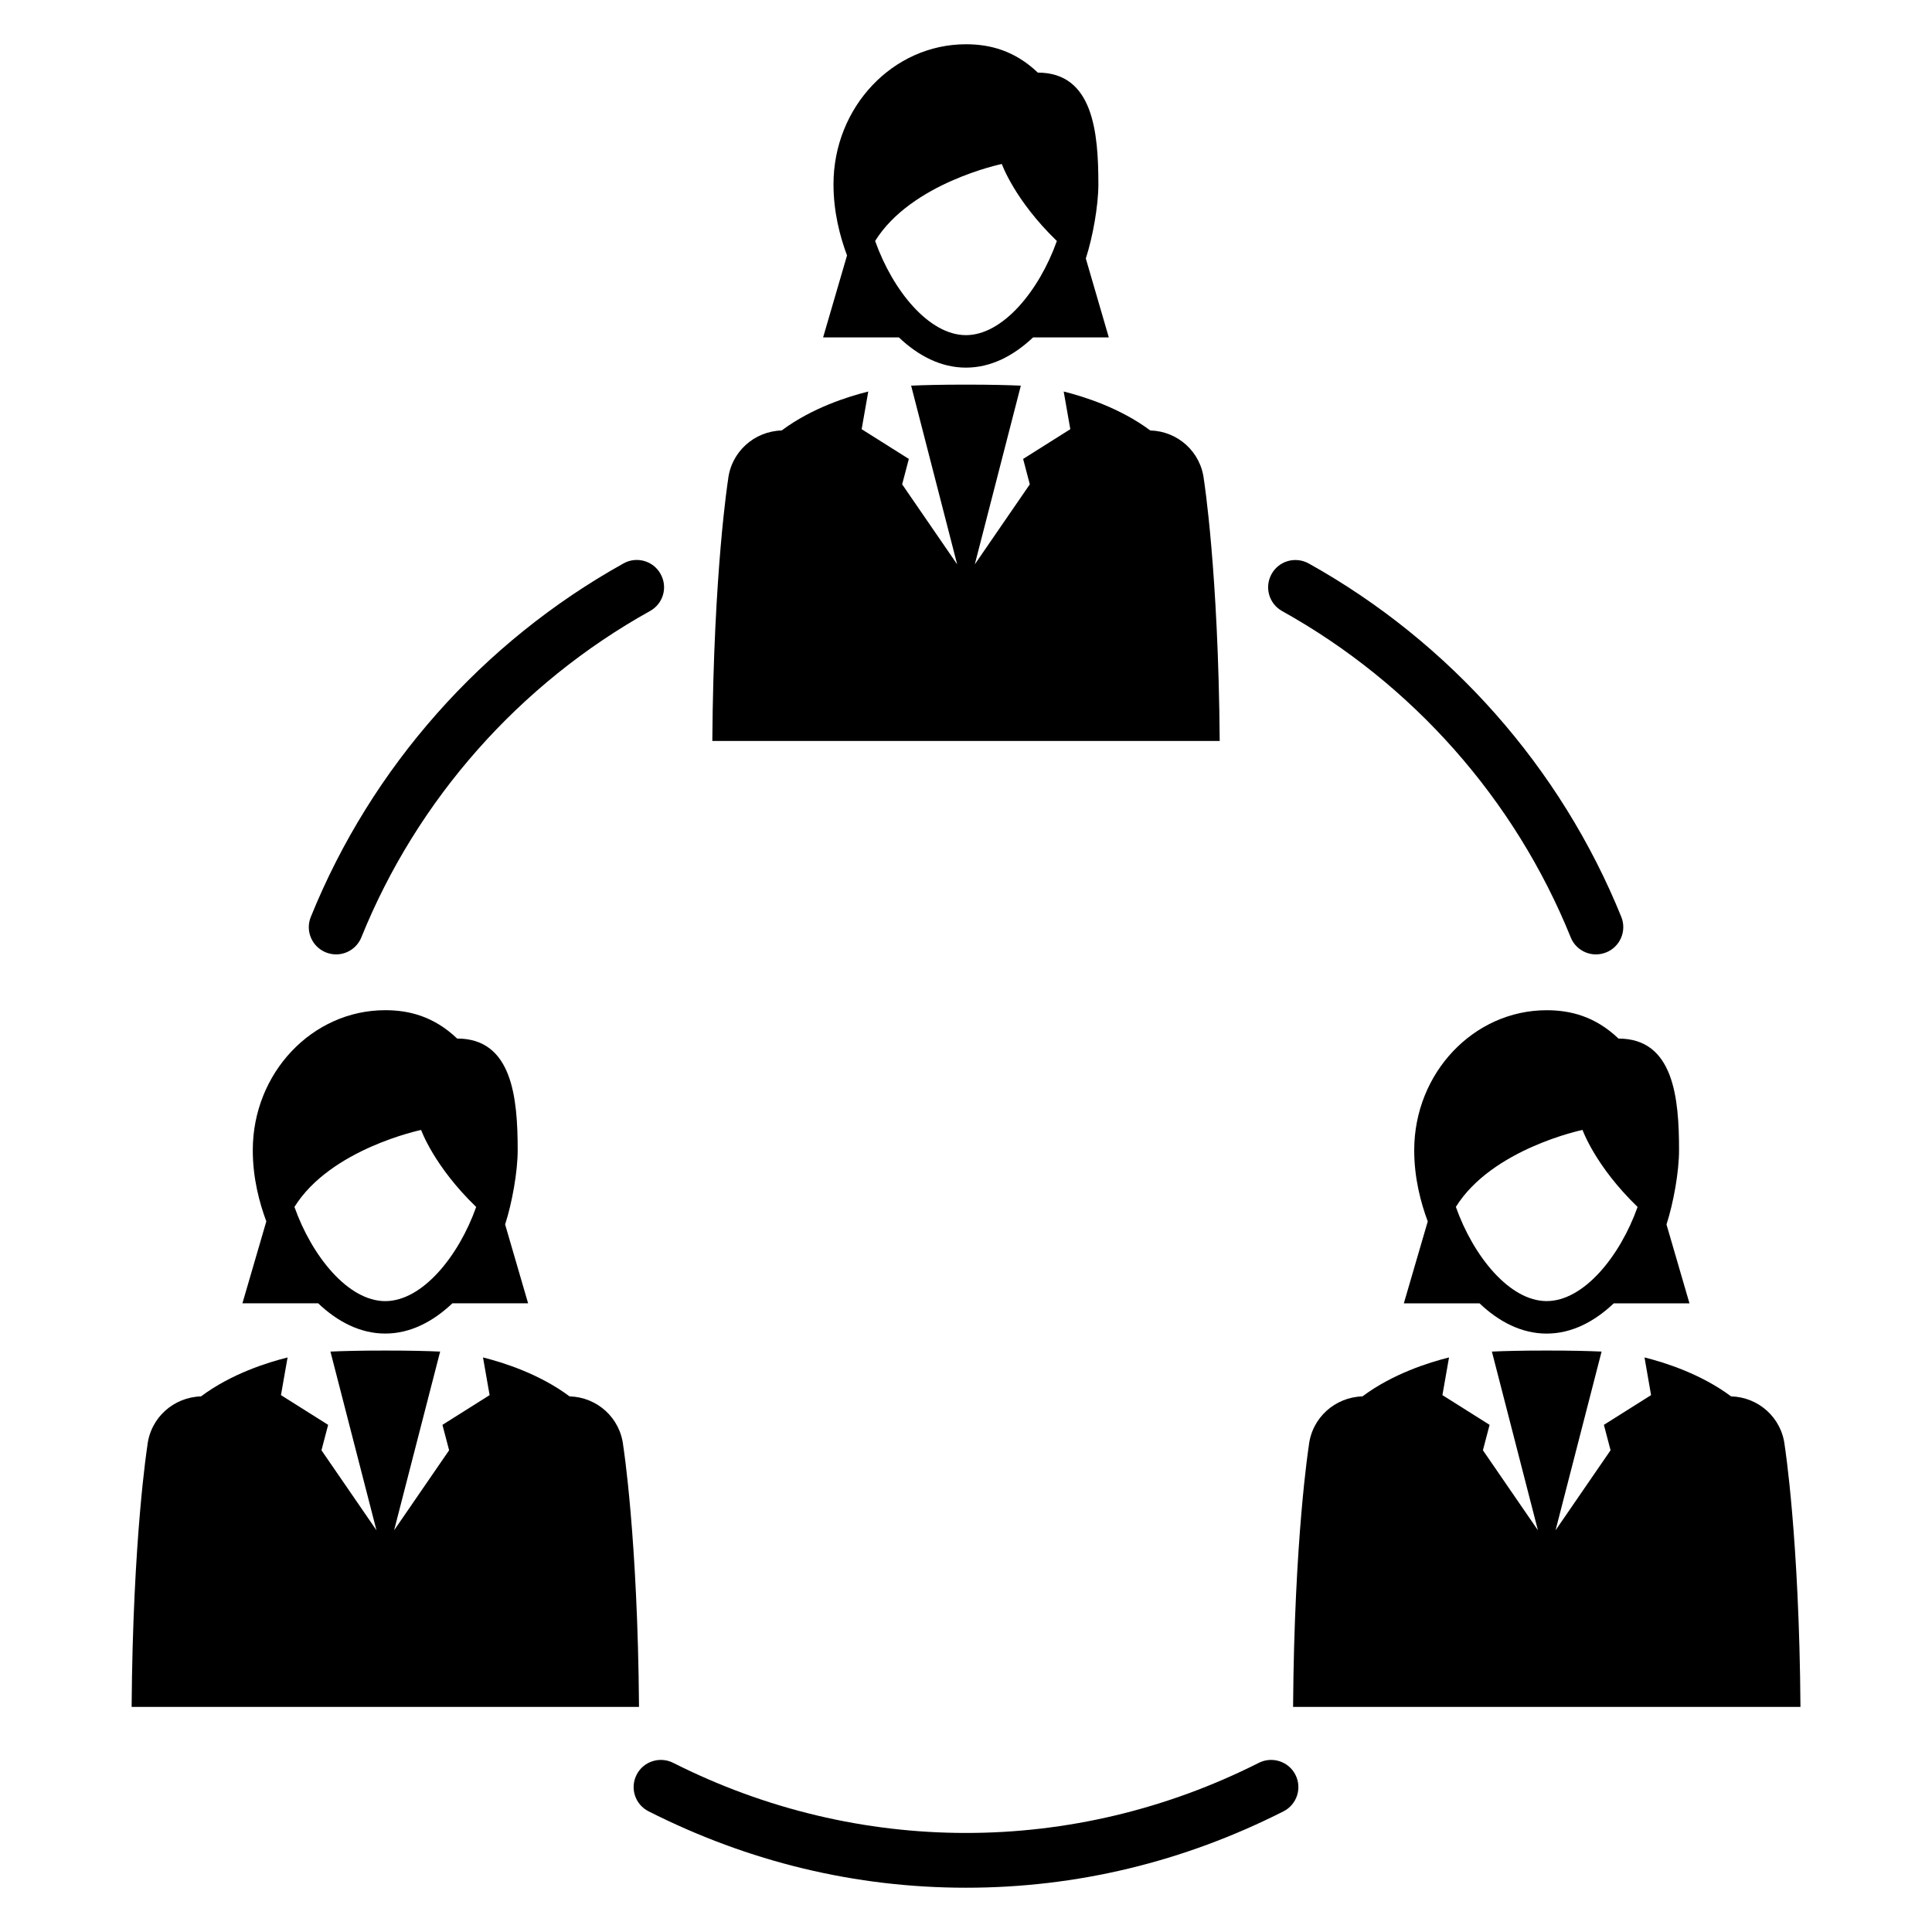
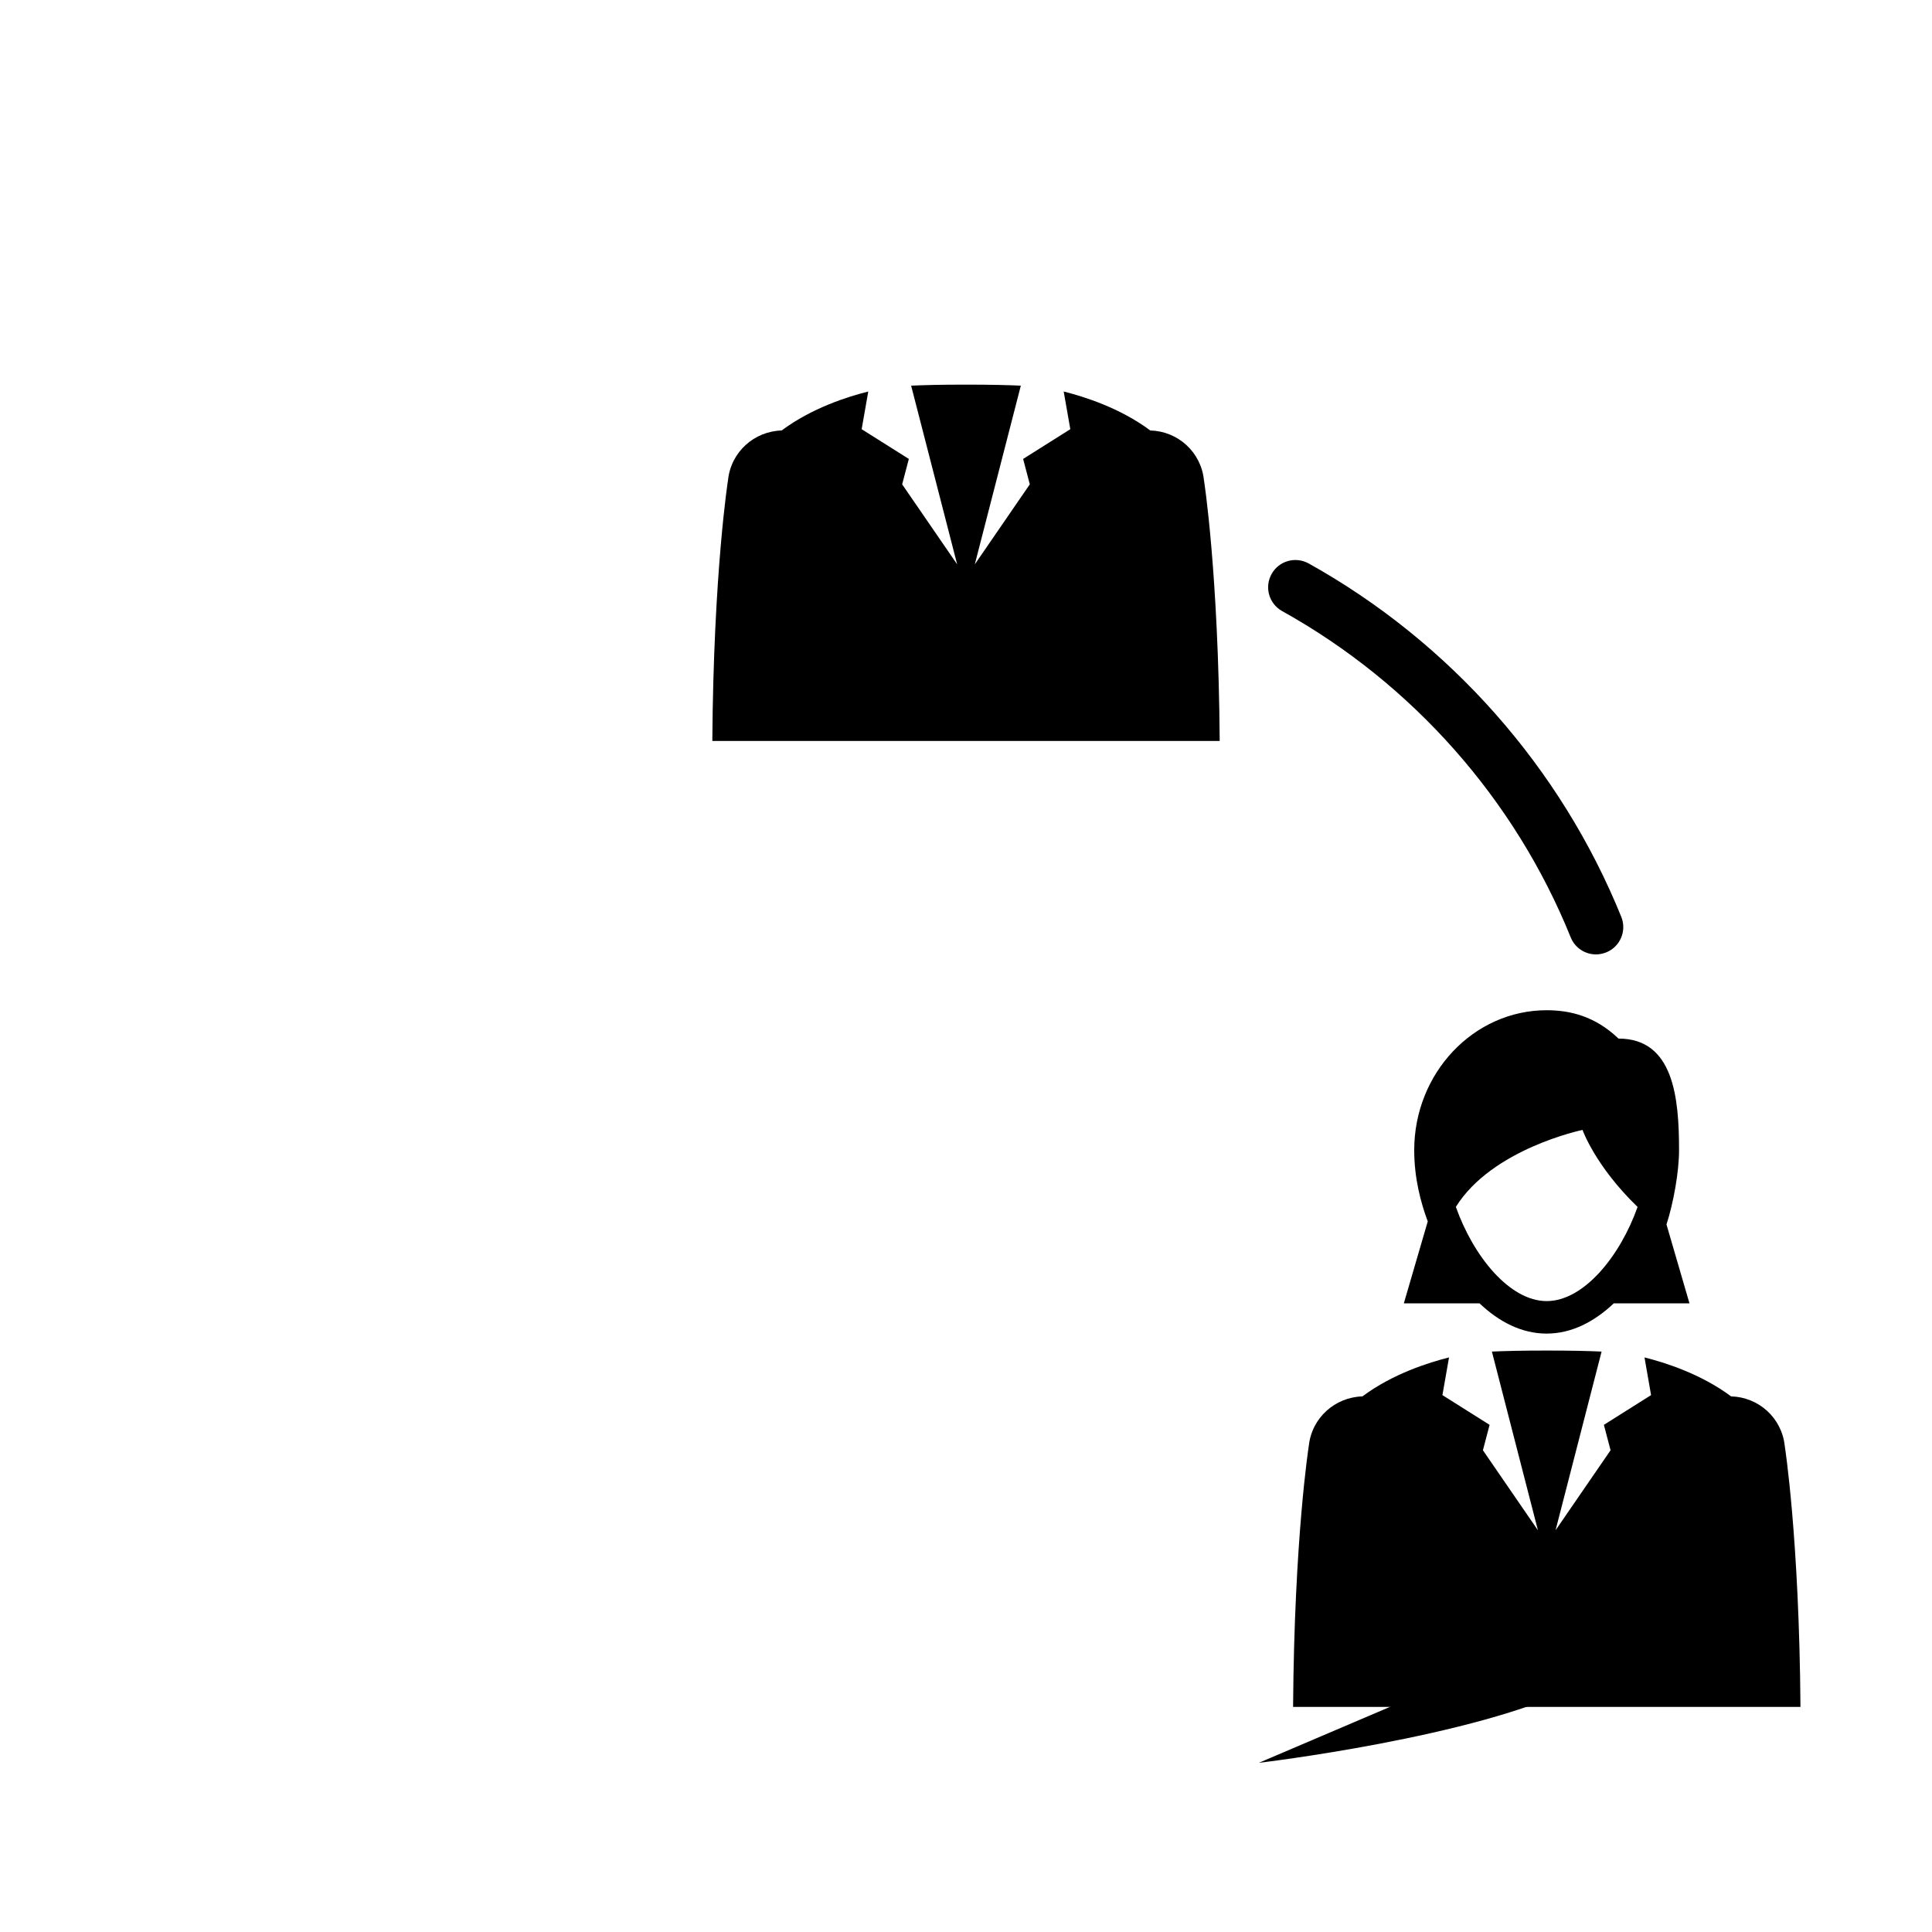
<svg xmlns="http://www.w3.org/2000/svg" fill="#000000" width="800px" height="800px" version="1.1" viewBox="144 144 512 512">
  <g>
-     <path d="m230.35 396.39c0.902 0.352 1.785 0.535 2.719 0.535 2.84 0 5.543-1.695 6.688-4.504 14.762-36.562 41.922-67.266 76.52-86.504 3.496-1.938 4.746-6.32 2.777-9.816-1.91-3.496-6.352-4.719-9.785-2.809-37.449 20.84-66.883 54.09-82.898 93.691-1.516 3.711 0.285 7.91 3.981 9.406z" />
    <path d="m483.74 305.92c34.594 19.238 61.754 49.938 76.52 86.504 1.129 2.809 3.848 4.504 6.688 4.504 0.902 0 1.816-0.184 2.719-0.535 3.695-1.496 5.481-5.695 4-9.391-16.016-39.57-45.449-72.84-82.867-93.691-3.496-1.91-7.879-0.688-9.816 2.809-1.945 3.496-0.691 7.863 2.758 9.801z" />
-     <path d="m477.6 611.17c-49.023 24.777-106.15 24.777-155.2 0-3.543-1.785-7.91-0.383-9.695 3.16-1.816 3.574-0.383 7.91 3.191 9.695 26.566 13.449 54.871 20.242 84.121 20.242s57.555-6.793 84.121-20.242c3.543-1.785 4.977-6.137 3.16-9.695-1.789-3.543-6.156-4.945-9.695-3.16z" />
-     <path d="m382.21 233.41c5.098 4.856 11.129 8.016 17.77 8.016 6.672 0 12.656-3.16 17.801-8.016h20.062l-6.09-20.902c1.863-5.754 3.328-14.016 3.328-19.68 0-13.832-1.406-29.586-16.047-29.586-6.195-5.906-12.793-7.512-19.051-7.512-19.344 0-35.098 16.641-35.098 37.098 0 7.391 1.727 13.863 3.586 18.871l-6.336 21.711zm27.285-45.953s3.344 9.543 14.578 20.398v0.031c-4.625 13.039-14.258 24.93-24.09 24.93s-19.434-11.895-24.062-24.961c9.617-15.453 33.574-20.398 33.574-20.398z" />
+     <path d="m477.6 611.17s57.555-6.793 84.121-20.242c3.543-1.785 4.977-6.137 3.16-9.695-1.789-3.543-6.156-4.945-9.695-3.16z" />
    <path d="m463.05 271.16c-0.793-7.418-6.93-12.887-14.215-13.082-8.031-6-17.68-9.008-22.945-10.32l1.754 9.984-12.504 7.879 1.77 6.734-14.578 21.207 12.199-47.359c-3.281-0.152-7.863-0.273-14.535-0.273s-11.266 0.121-14.535 0.273l12.199 47.359-14.578-21.207 1.77-6.734-12.504-7.879 1.754-9.984c-5.281 1.312-14.914 4.32-22.945 10.32-7.281 0.215-13.418 5.664-14.215 13.082 0 0-3.848 24.367-4.168 69.207h134.46c-0.332-44.855-4.18-69.207-4.18-69.207z" />
    <path d="m553.88 411.72c-19.344 0-35.098 16.641-35.098 37.098 0 7.391 1.727 13.863 3.586 18.871l-6.336 21.711h20.062c5.098 4.856 11.129 8.016 17.77 8.016 6.672 0 12.656-3.16 17.801-8.016h20.062l-6.09-20.902c1.863-5.754 3.328-14.016 3.328-19.68 0-13.832-1.406-29.586-16.047-29.586-6.184-5.906-12.781-7.512-19.039-7.512zm24.09 52.152c-4.625 13.039-14.258 24.93-24.09 24.93s-19.434-11.895-24.062-24.961c9.617-15.449 33.57-20.398 33.57-20.398s3.344 9.543 14.578 20.398z" />
    <path d="m581.55 513.72-12.504 7.879 1.77 6.734-14.578 21.207 12.199-47.359c-3.281-0.152-7.863-0.273-14.535-0.273s-11.266 0.121-14.535 0.273l12.199 47.359-14.578-21.207 1.77-6.734-12.504-7.879 1.754-9.984c-5.281 1.312-14.914 4.32-22.945 10.32-7.281 0.215-13.418 5.664-14.215 13.082 0 0-3.848 24.367-4.168 69.207h134.46c-0.32-44.855-4.168-69.207-4.168-69.207-0.793-7.418-6.93-12.887-14.215-13.082-8.031-6-17.68-9.008-22.945-10.32z" />
-     <path d="m228.32 489.39c5.098 4.856 11.129 8.016 17.77 8.016 6.672 0 12.656-3.16 17.801-8.016h20.062l-6.09-20.902c1.863-5.754 3.328-14.016 3.328-19.68 0-13.832-1.406-29.586-16.047-29.586-6.199-5.91-12.793-7.512-19.055-7.512-19.344 0-35.098 16.641-35.098 37.098 0 7.391 1.727 13.863 3.586 18.871l-6.332 21.711zm27.285-45.938s3.344 9.543 14.578 20.398v0.031c-4.625 13.039-14.258 24.93-24.09 24.93s-19.434-11.895-24.062-24.961c9.617-15.453 33.574-20.398 33.574-20.398z" />
-     <path d="m309.16 527.14c-0.793-7.418-6.93-12.887-14.215-13.082-8.031-6-17.68-9.008-22.945-10.32l1.754 9.984-12.504 7.879 1.77 6.734-14.578 21.207 12.199-47.359c-3.281-0.152-7.863-0.273-14.535-0.273s-11.266 0.121-14.535 0.273l12.199 47.359-14.578-21.207 1.77-6.734-12.504-7.879 1.754-9.984c-5.281 1.312-14.914 4.32-22.945 10.32-7.281 0.215-13.418 5.664-14.215 13.082 0 0-3.848 24.367-4.168 69.207h134.46c-0.332-44.84-4.18-69.207-4.18-69.207z" />
  </g>
</svg>